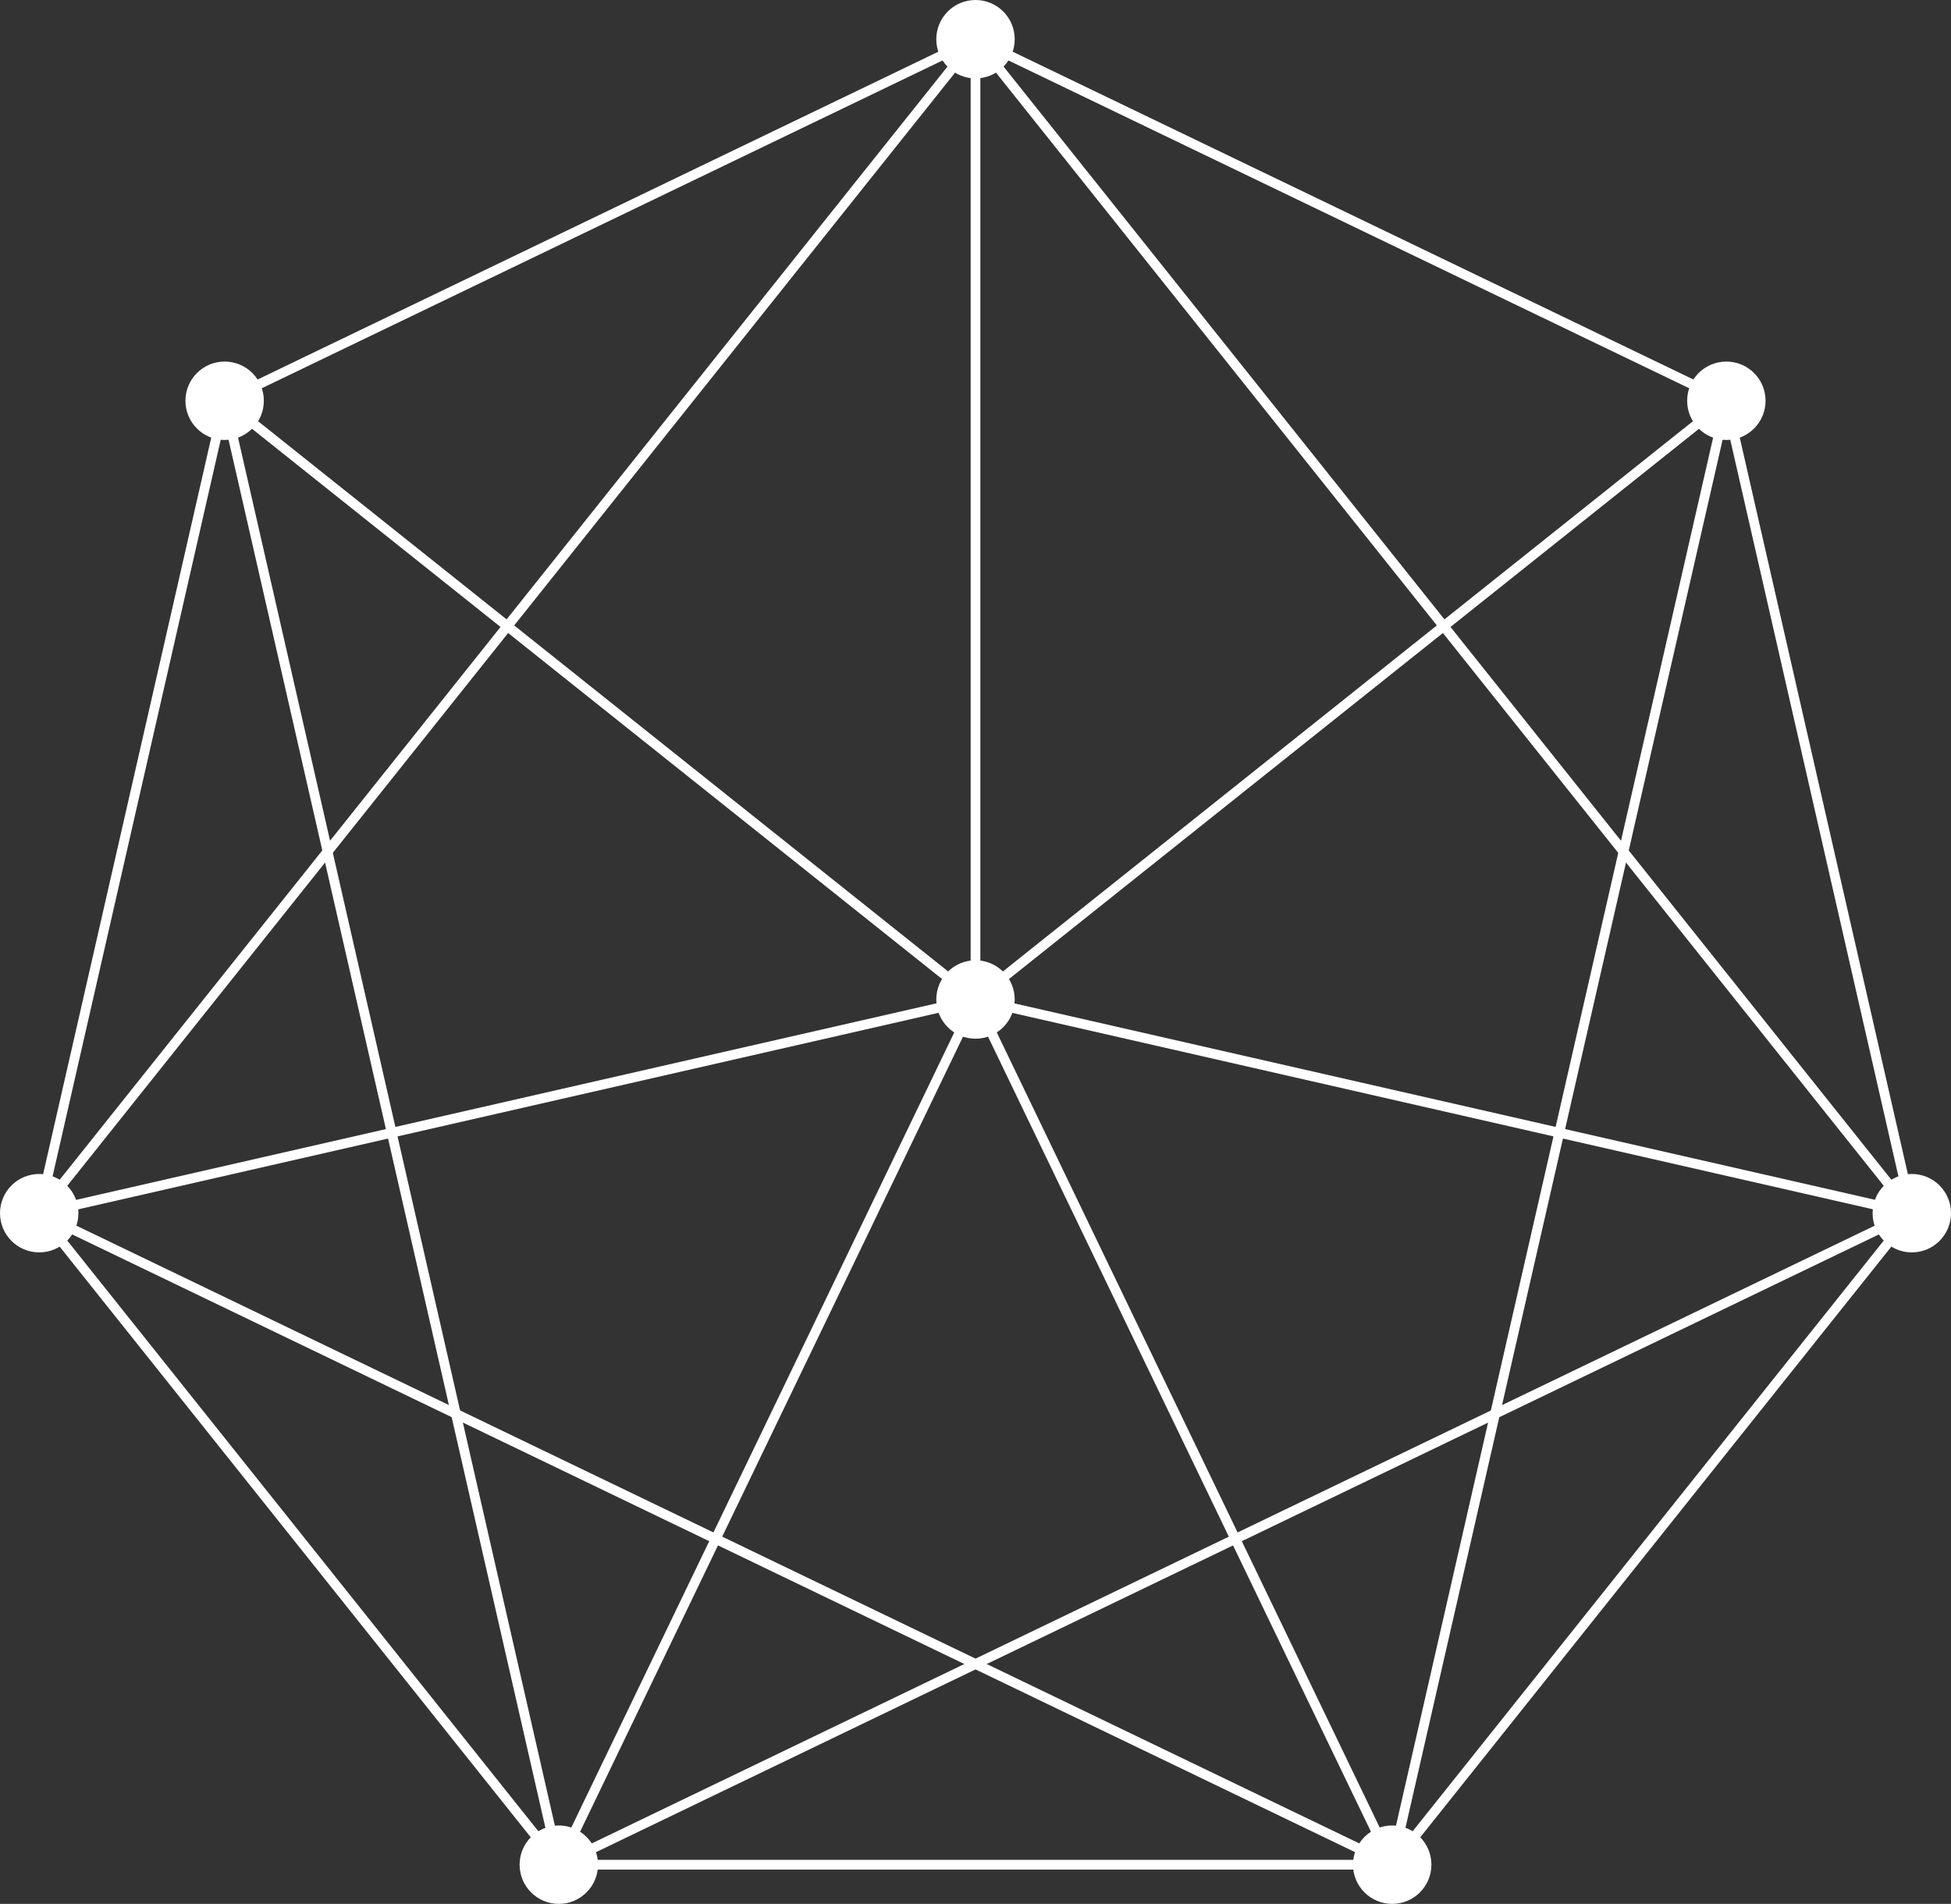
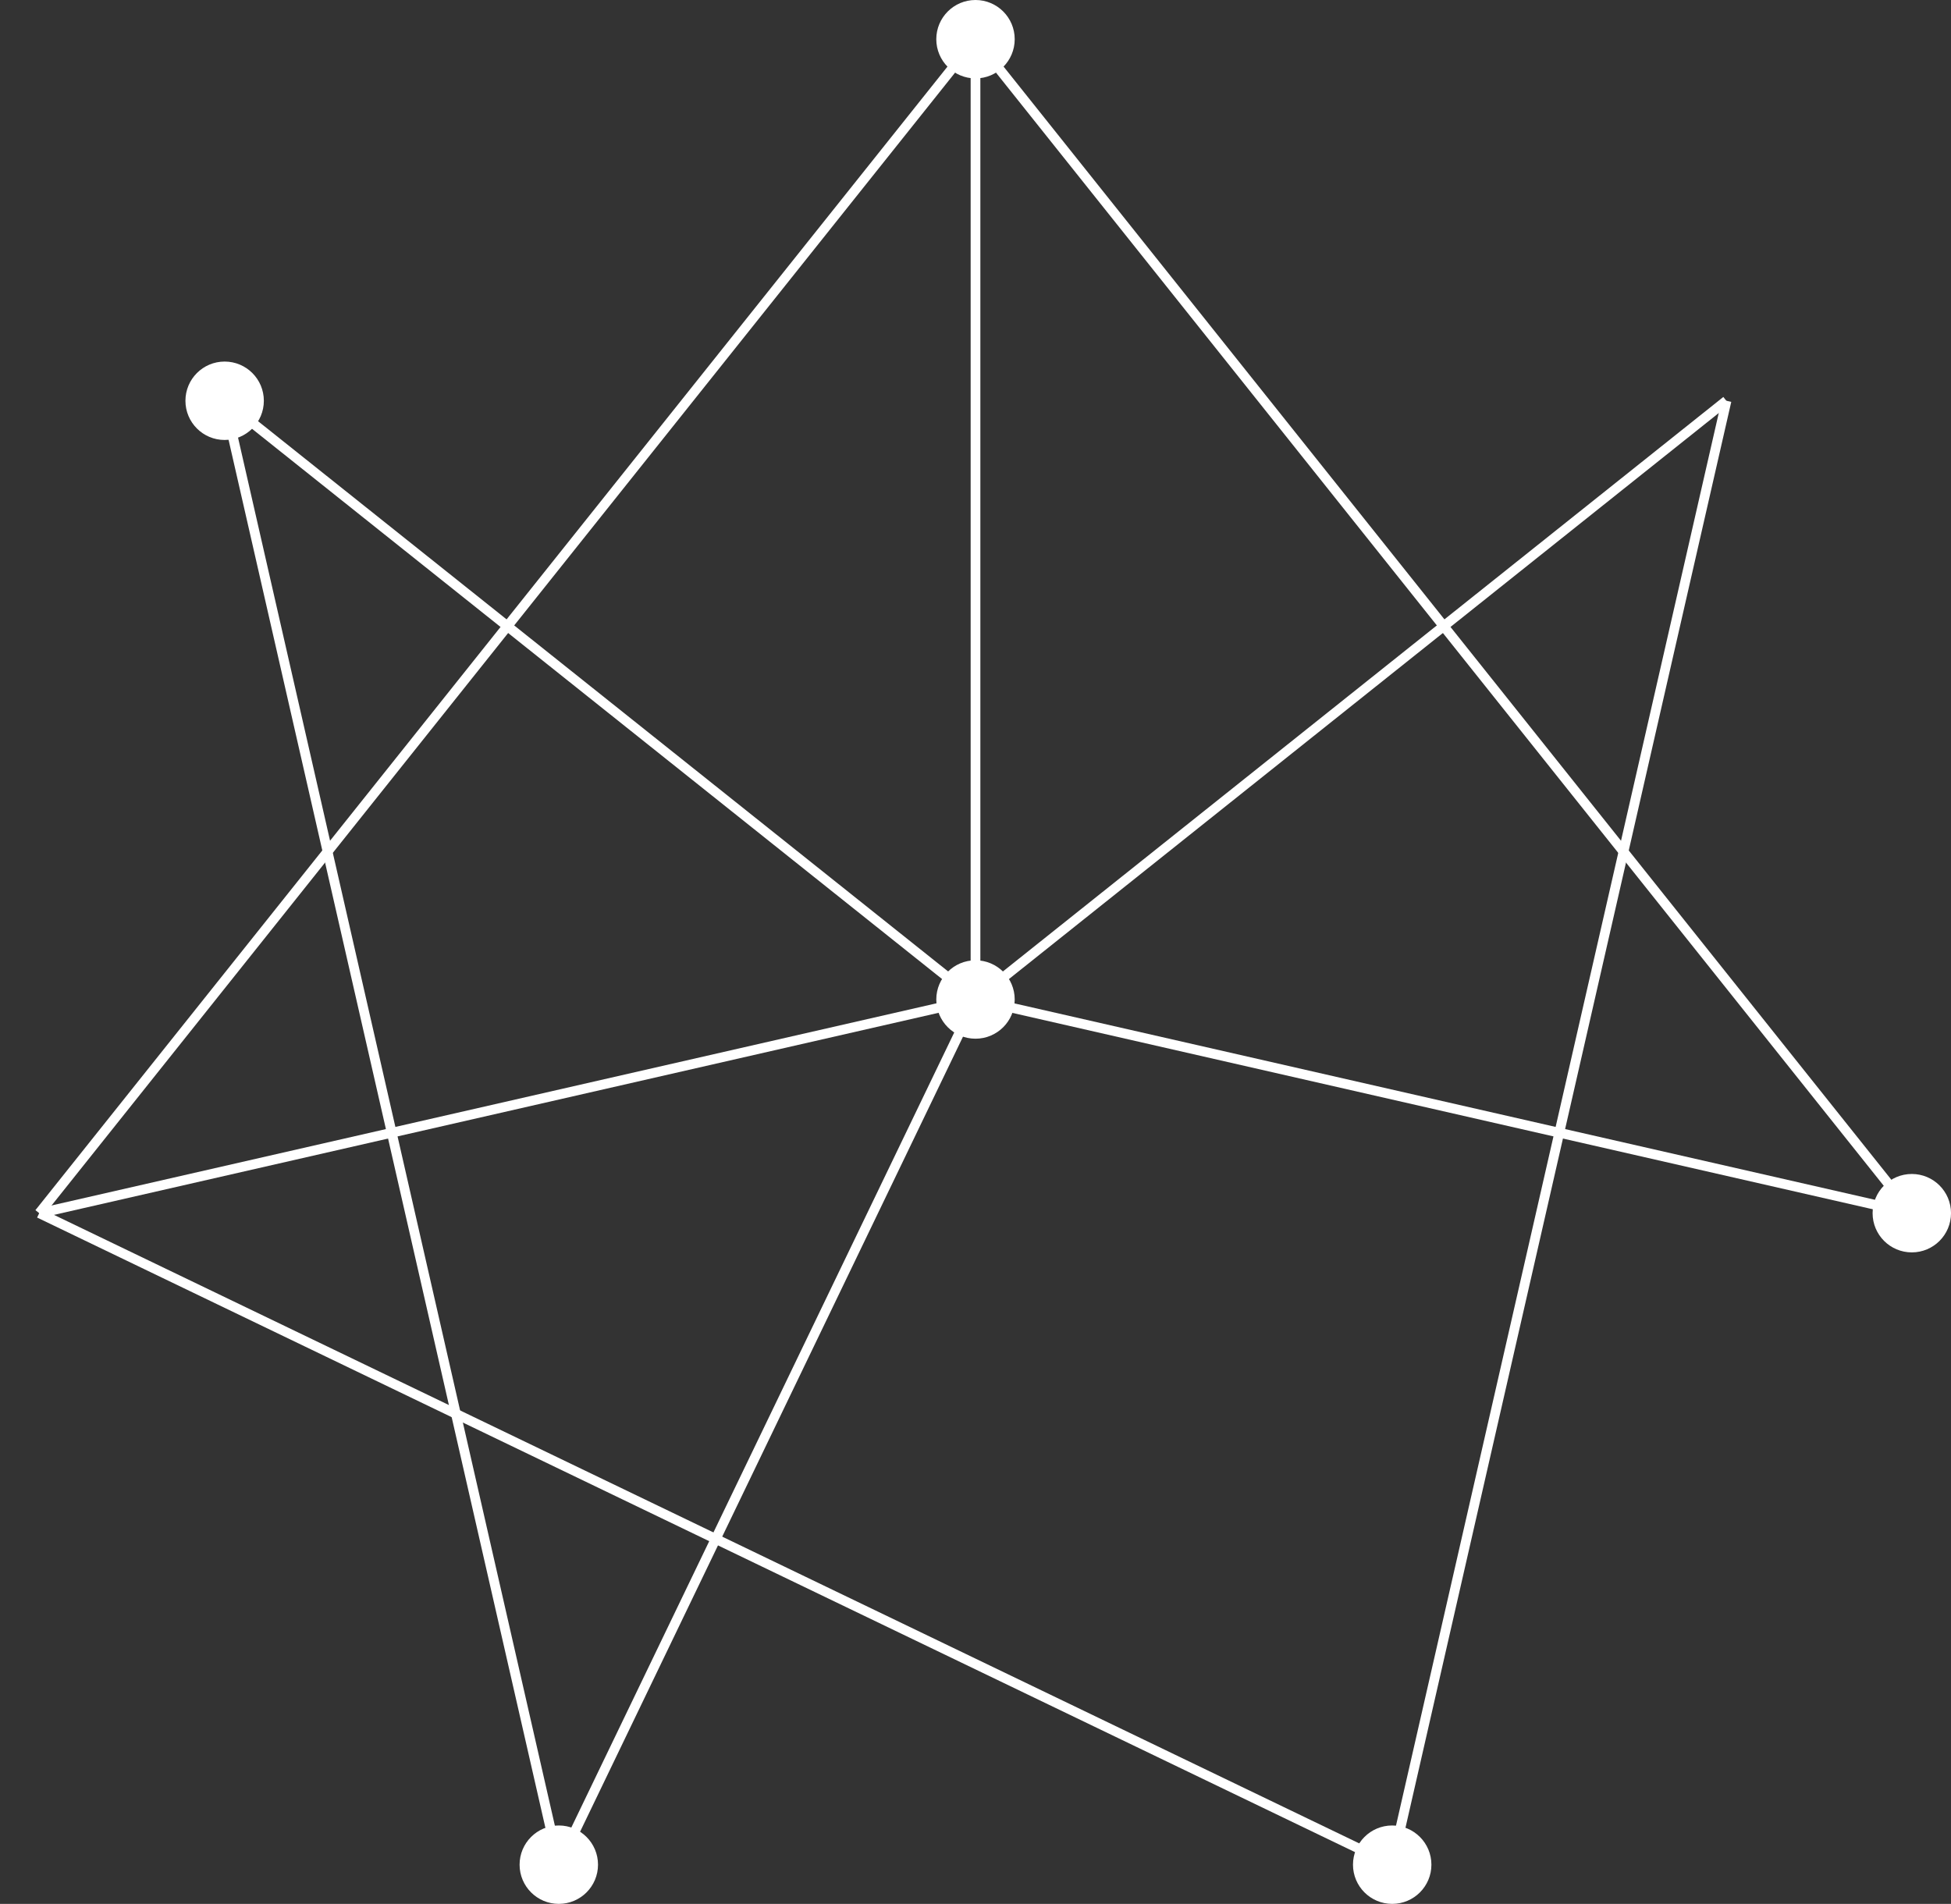
<svg xmlns="http://www.w3.org/2000/svg" id="Ebene_1" width="100.416" height="98" viewBox="0 0 100.416 98">
  <rect x="0" y="0" width="100.416" height="98" fill="#333333" stroke="none" />
  <defs>
    <style>.cls-1{fill:#fff;}</style>
  </defs>
-   <path class="cls-1" d="M71.776,96.233H28.641l-.075-.094L1.747,62.508l.027-.117L11.345,20.456,50.208,1.74l38.863,18.715.027.117,9.571,41.936-26.894,33.724ZM28.882,95.733h42.652l26.594-33.347-9.491-41.584L50.208,2.295,11.779,20.801,2.288,62.385l26.594,33.347Z" />
  <rect class="cls-1" x="49.958" y="2.018" width=".5" height="49.43" />
  <rect class="cls-1" x="74.054" y="-6.414" width=".5" height="77.292" transform="translate(-3.886 53.359) rotate(-38.571)" />
  <rect class="cls-1" x="44.816" y="35.788" width="49.43" height=".5" transform="translate(-7.3 51.216) rotate(-38.572)" />
  <rect class="cls-1" x="41.609" y="58.056" width="77.292" height=".5" transform="translate(5.539 123.559) rotate(-77.131)" />
  <rect class="cls-1" x="74.053" y="32.232" width=".5" height="49.43" transform="translate(2.25 116.715) rotate(-77.142)" />
-   <rect class="cls-1" x="24.934" y="78.965" width="77.292" height=".5" transform="translate(-28.073 35.43) rotate(-25.714)" />
-   <rect class="cls-1" x="60.682" y="49" width=".5" height="49.43" transform="translate(-25.949 33.737) rotate(-25.714)" />
  <rect class="cls-1" x="36.587" y="40.569" width=".5" height="77.292" transform="translate(-50.516 78.033) rotate(-64.286)" />
  <rect class="cls-1" x="14.77" y="73.465" width="49.43" height=".5" transform="translate(-44.062 77.307) rotate(-64.286)" />
  <rect class="cls-1" x="19.912" y="19.66" width=".5" height="77.292" transform="translate(-12.469 5.948) rotate(-12.857)" />
  <rect class="cls-1" x="1.398" y="56.697" width="49.43" height=".5" transform="translate(-12.027 7.246) rotate(-12.869)" />
  <rect class="cls-1" x="-12.533" y="31.983" width="77.292" height=".5" transform="translate(-15.368 32.551) rotate(-51.428)" />
  <rect class="cls-1" x="30.635" y="11.323" width=".5" height="49.43" transform="translate(-16.547 37.716) rotate(-51.429)" />
  <circle class="cls-1" cx="50.208" cy="51.448" r="2.018" />
  <circle class="cls-1" cx="50.208" cy="2.018" r="2.018" />
-   <circle class="cls-1" cx="88.854" cy="20.629" r="2.018" />
  <circle class="cls-1" cx="98.399" cy="62.447" r="2.018" />
  <circle class="cls-1" cx="71.655" cy="95.982" r="2.018" />
  <circle class="cls-1" cx="28.761" cy="95.982" r="2.018" />
-   <circle class="cls-1" cx="2.018" cy="62.447" r="2.018" />
  <circle class="cls-1" cx="11.562" cy="20.629" r="2.018" />
</svg>